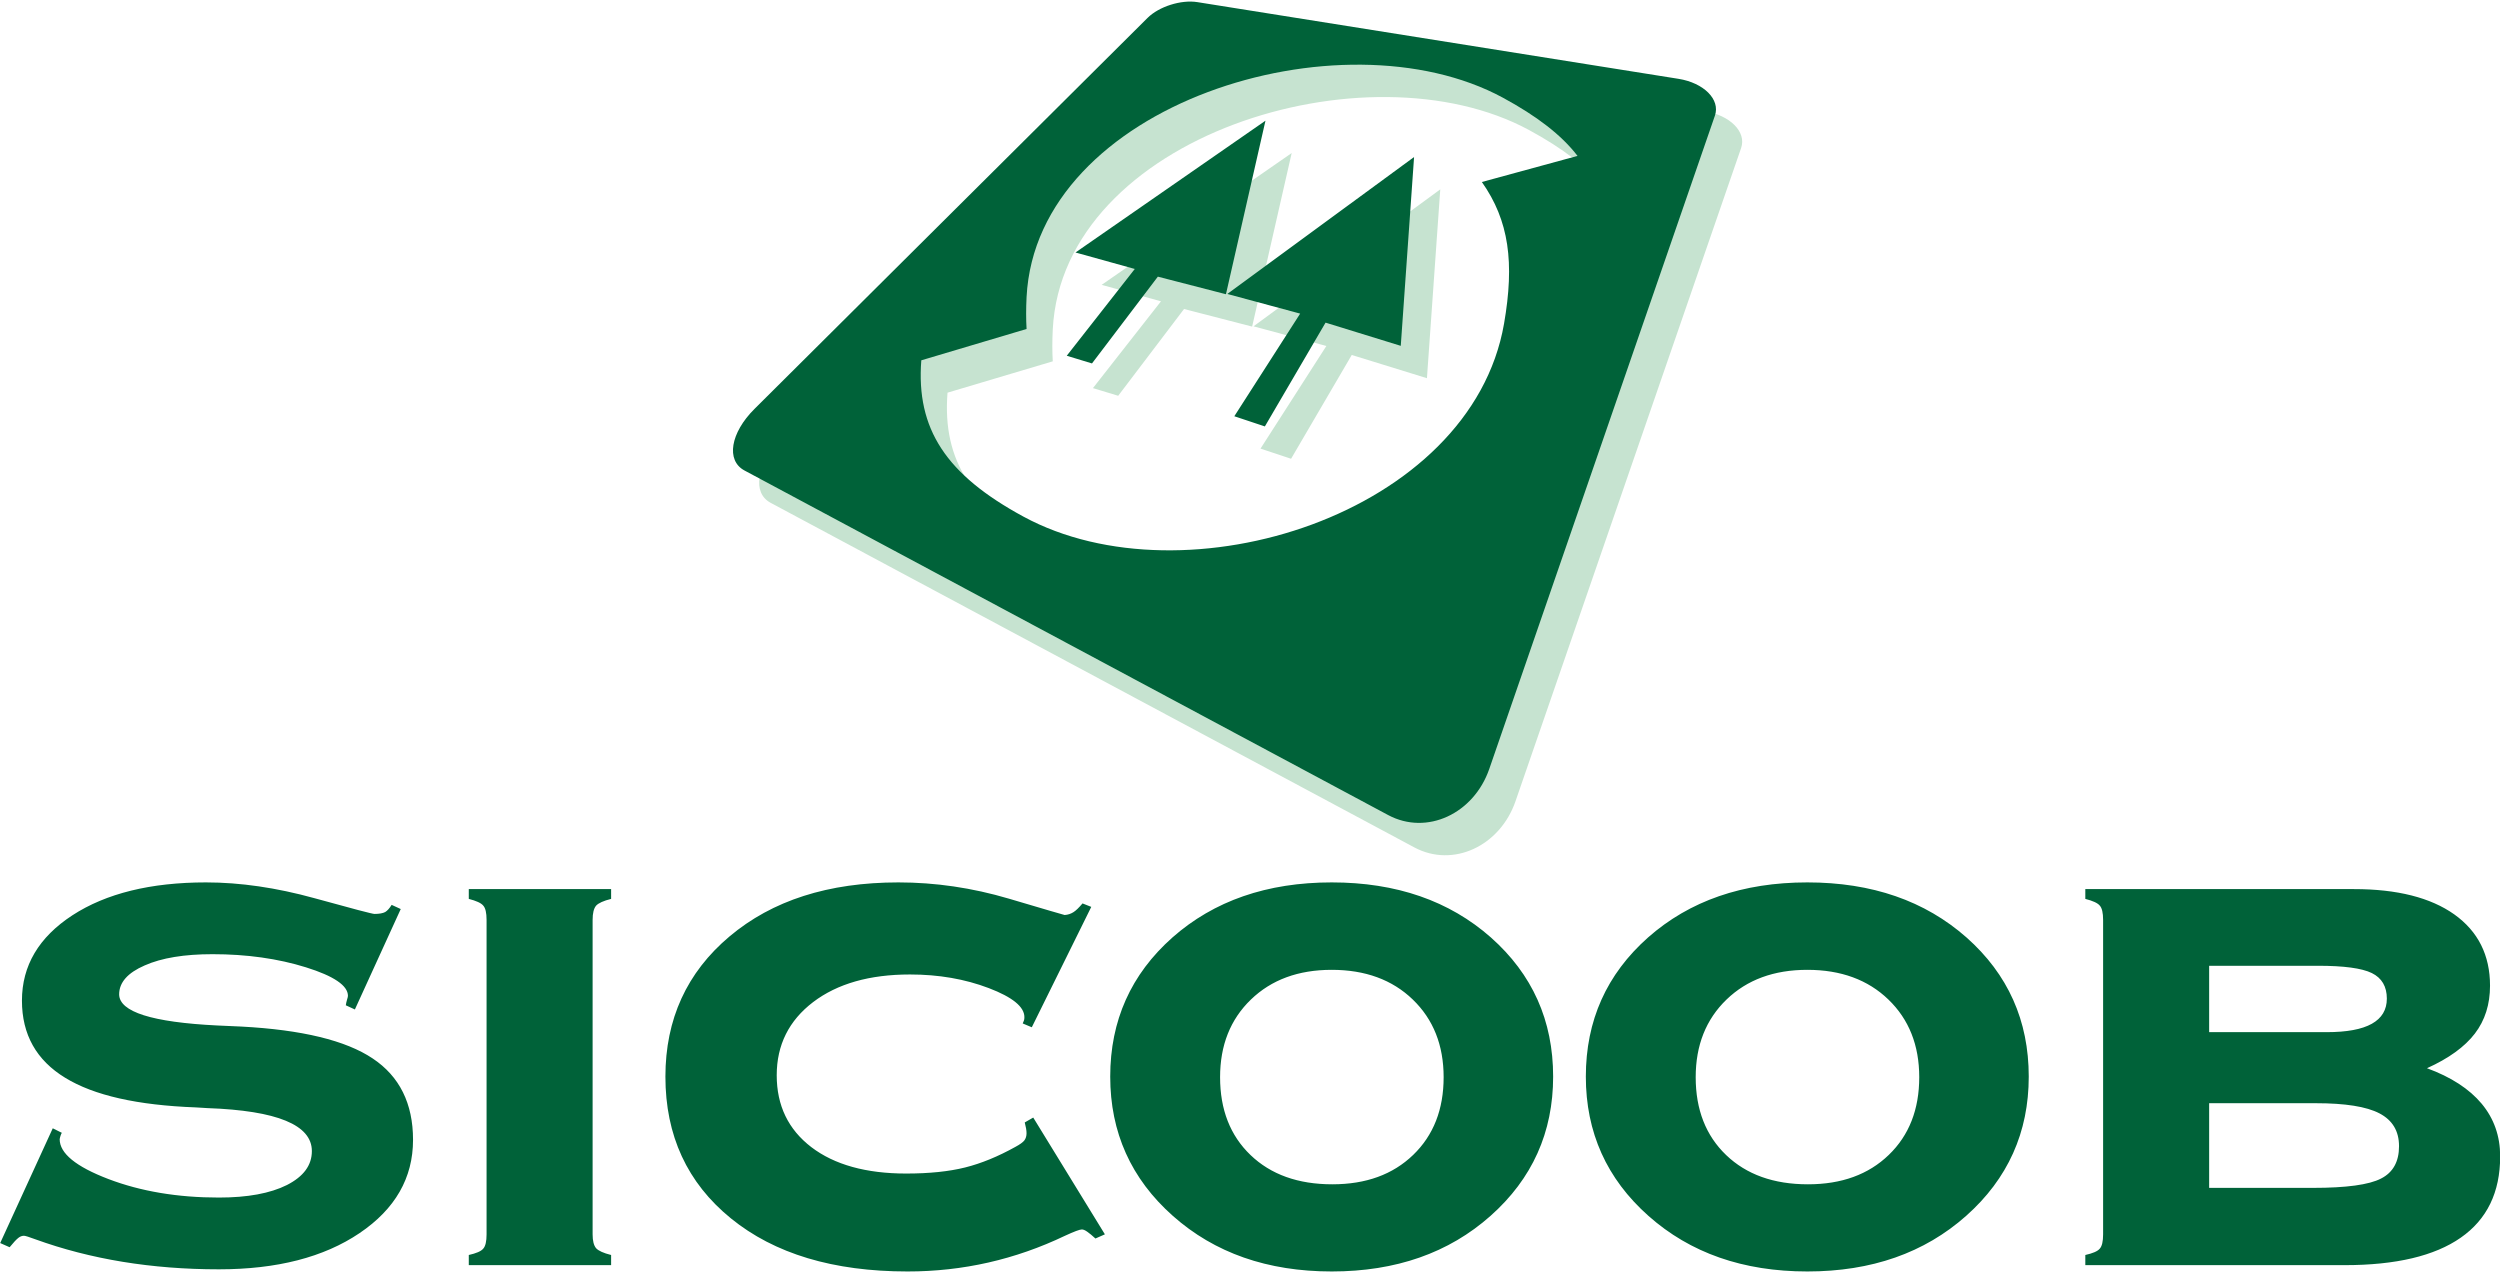
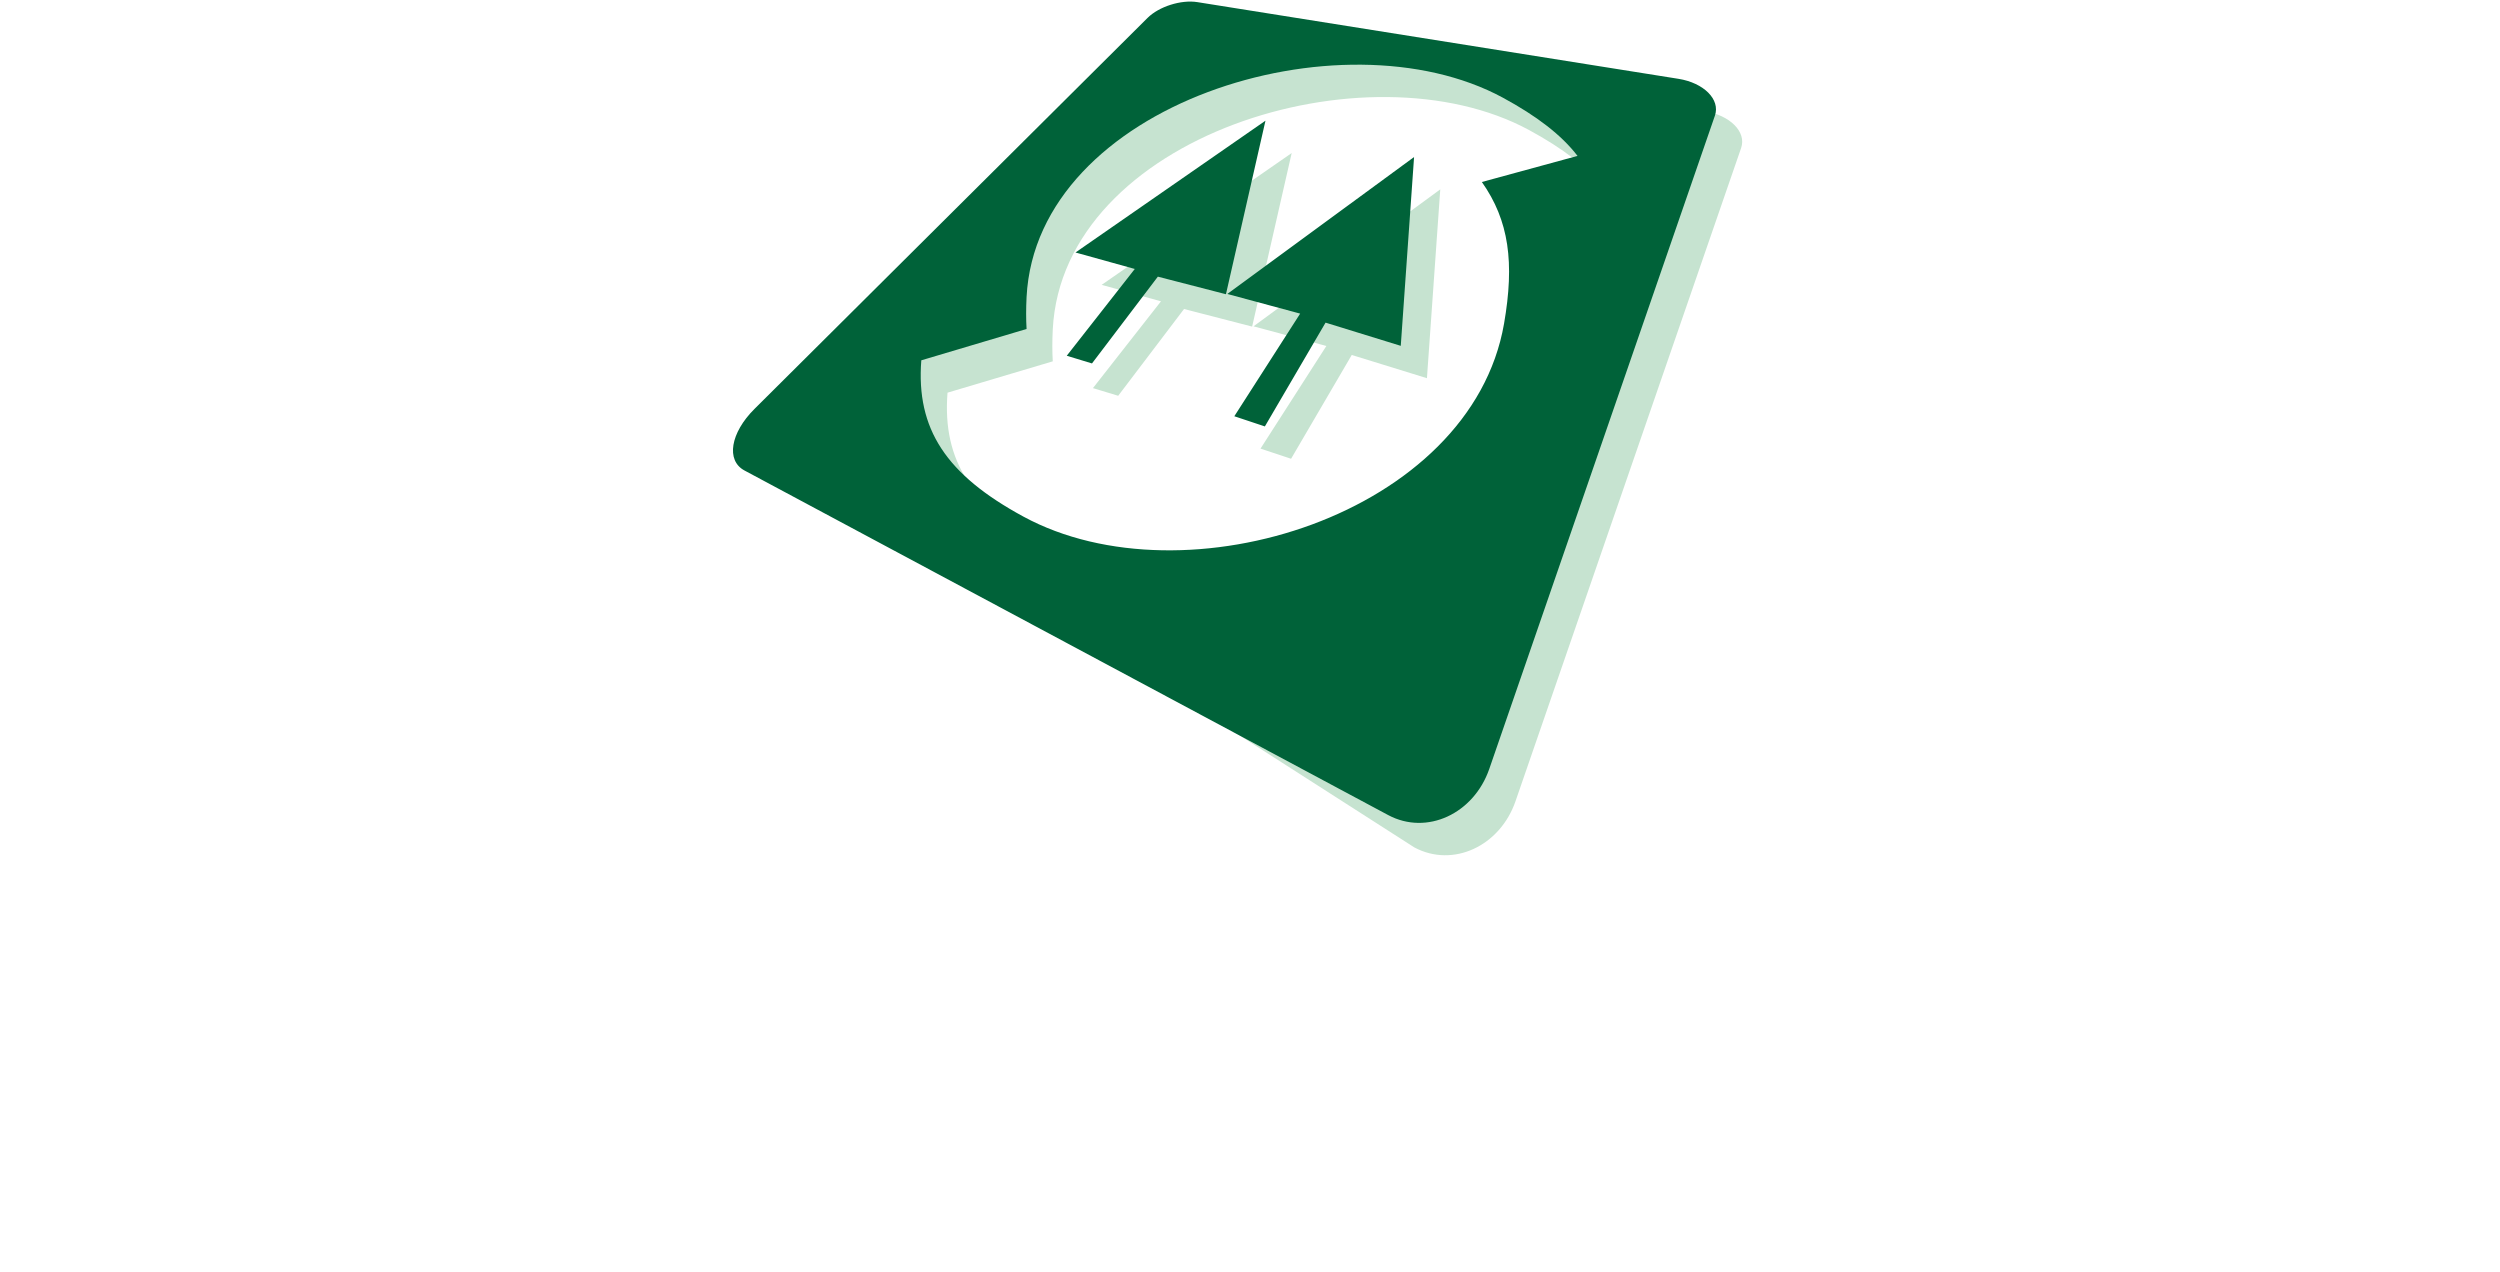
<svg xmlns="http://www.w3.org/2000/svg" width="519.4pt" height="264.2pt" viewBox="0 0 519.4 264.2" version="1.1">
  <defs>
    <clipPath id="clip1">
-       <path d="M 0 183 L 519.398 183 L 519.398 264.199 L 0 264.199 Z M 0 183 " />
-     </clipPath>
+       </clipPath>
  </defs>
  <g id="surface1">
-     <path style=" stroke:none;fill-rule:evenodd;fill:rgb(77.734%,89.062%,81.639%);fill-opacity:1;" d="M 333.188 39.109 C 329.871 34.789 324.715 30.828 317.676 27.016 C 284.059 8.805 220.789 28.32 218.723 68.422 C 218.602 70.836 218.602 73.035 218.723 75.07 L 196.855 81.582 C 195.746 95.871 201.996 105.348 218.098 114.066 C 251.711 132.281 311.055 113.535 317.922 73.973 C 320.117 61.316 318.977 52.562 313.316 44.531 Z M 241.203 62.602 L 228.883 59.18 L 268.359 31.797 L 260.145 67.852 L 245.996 64.199 L 232.316 82.227 L 227.07 80.633 Z M 275.566 71.879 L 260.43 67.797 L 299.23 39.344 L 296.461 78.574 L 280.84 73.75 L 268.234 95.312 L 261.883 93.203 Z M 254.203 7.164 C 250.824 6.625 246.23 8.082 243.855 10.445 L 162.188 91.688 C 157.203 96.641 156.219 102.387 160.121 104.473 L 293.844 176.059 C 301.895 180.367 311.648 175.77 314.859 166.469 L 361.734 30.754 C 362.898 27.387 359.414 23.938 354.156 23.098 Z M 254.203 7.164 " />
+     <path style=" stroke:none;fill-rule:evenodd;fill:rgb(77.734%,89.062%,81.639%);fill-opacity:1;" d="M 333.188 39.109 C 329.871 34.789 324.715 30.828 317.676 27.016 C 284.059 8.805 220.789 28.32 218.723 68.422 C 218.602 70.836 218.602 73.035 218.723 75.07 L 196.855 81.582 C 195.746 95.871 201.996 105.348 218.098 114.066 C 251.711 132.281 311.055 113.535 317.922 73.973 C 320.117 61.316 318.977 52.562 313.316 44.531 Z M 241.203 62.602 L 228.883 59.18 L 268.359 31.797 L 260.145 67.852 L 245.996 64.199 L 232.316 82.227 L 227.07 80.633 Z M 275.566 71.879 L 260.43 67.797 L 299.23 39.344 L 296.461 78.574 L 280.84 73.75 L 268.234 95.312 L 261.883 93.203 Z M 254.203 7.164 C 250.824 6.625 246.23 8.082 243.855 10.445 L 162.188 91.688 L 293.844 176.059 C 301.895 180.367 311.648 175.77 314.859 166.469 L 361.734 30.754 C 362.898 27.387 359.414 23.938 354.156 23.098 Z M 254.203 7.164 " />
    <path style=" stroke:none;fill-rule:evenodd;fill:rgb(0%,38.426%,22.363%);fill-opacity:1;" d="M 327.746 32.391 C 324.434 28.066 319.277 24.105 312.234 20.293 C 278.621 2.082 215.352 21.602 213.281 61.703 C 213.16 64.113 213.16 66.316 213.281 68.348 L 191.41 74.859 C 190.305 89.148 196.559 98.625 212.652 107.344 C 246.27 125.559 305.617 106.816 312.48 67.25 C 314.676 54.598 313.535 45.84 307.871 37.812 Z M 235.762 55.879 L 223.441 52.457 L 262.914 25.074 L 254.703 61.129 L 240.555 57.477 L 226.871 75.508 L 221.629 73.91 Z M 270.121 65.156 L 254.988 61.074 L 293.789 32.621 L 291.023 71.852 L 275.398 67.031 L 262.789 88.594 L 256.441 86.48 Z M 248.762 0.441 C 245.383 -0.098 240.789 1.359 238.414 3.723 L 156.746 84.965 C 151.766 89.918 150.777 95.664 154.676 97.75 L 288.402 169.336 C 296.453 173.645 306.203 169.047 309.414 159.746 L 356.289 24.031 C 357.453 20.664 353.977 17.215 348.715 16.375 Z M 248.762 0.441 " />
    <g clip-path="url(#clip1)" clip-rule="nonzero">
      <path style=" stroke:none;fill-rule:evenodd;fill:rgb(0%,38.426%,22.363%);fill-opacity:1;" d="M 71.844 208.859 C 71.895 208.512 71.969 208.141 72.094 207.719 C 72.219 207.32 72.289 207.047 72.289 206.898 C 72.289 204.766 69.363 202.781 63.559 200.969 C 57.754 199.16 51.277 198.242 44.156 198.242 C 38.297 198.242 33.59 199.012 30.066 200.574 C 26.516 202.113 24.754 204.121 24.754 206.602 C 24.805 210.223 31.578 212.383 45.102 213.051 C 47.281 213.152 48.969 213.227 50.113 213.277 C 62.715 213.945 71.82 216.152 77.422 219.902 C 83.008 223.621 85.812 229.254 85.812 236.82 C 85.812 244.711 82.117 251.188 74.699 256.195 C 67.281 261.211 57.531 263.715 45.473 263.715 C 31.527 263.715 18.797 261.629 7.312 257.465 C 6 256.969 5.23 256.742 4.98 256.742 C 4.609 256.742 4.211 256.867 3.836 257.164 C 3.441 257.465 2.824 258.109 2 259.125 L 0.039 258.258 L 10.961 234.414 L 12.848 235.355 C 12.746 235.504 12.668 235.68 12.598 235.902 C 12.523 236.125 12.449 236.375 12.398 236.672 C 12.398 239.625 15.773 242.379 22.523 244.957 C 29.246 247.516 36.887 248.805 45.473 248.805 C 51.422 248.805 56.141 247.938 59.613 246.199 C 63.062 244.438 64.793 242.105 64.793 239.152 C 64.793 233.719 57.578 230.742 43.141 230.223 C 42.074 230.172 41.254 230.121 40.684 230.074 C 28.547 229.625 19.52 227.59 13.539 223.918 C 7.562 220.273 4.559 214.938 4.559 207.891 C 4.559 200.621 8.059 194.719 15.055 190.152 C 22.047 185.613 31.305 183.328 42.789 183.328 C 49.914 183.328 57.406 184.422 65.32 186.605 C 73.211 188.789 77.379 189.879 77.797 189.879 C 78.816 189.879 79.562 189.73 80.031 189.484 C 80.48 189.211 80.922 188.715 81.371 187.996 L 83.258 188.863 L 73.73 209.727 Z M 97.395 262.848 L 97.395 260.738 C 98.93 260.391 99.949 259.969 100.395 259.422 C 100.867 258.902 101.09 257.91 101.09 256.445 L 101.09 191.121 C 101.09 189.656 100.867 188.664 100.395 188.145 C 99.949 187.598 98.93 187.152 97.395 186.754 L 97.395 184.719 L 126.965 184.719 L 126.965 186.754 C 125.379 187.152 124.336 187.621 123.84 188.168 C 123.367 188.738 123.121 189.707 123.121 191.121 L 123.121 256.445 C 123.121 257.809 123.367 258.754 123.84 259.324 C 124.336 259.871 125.379 260.34 126.965 260.738 L 126.965 262.848 Z M 212.48 212.633 C 212.578 212.434 212.652 212.234 212.727 212.035 C 212.805 211.863 212.828 211.613 212.828 211.316 C 212.828 209.184 210.371 207.172 205.434 205.289 C 200.473 203.402 195.039 202.457 189.059 202.457 C 180.672 202.457 173.973 204.367 168.938 208.191 C 163.902 212.035 161.371 217.098 161.371 223.398 C 161.371 229.699 163.777 234.664 168.566 238.332 C 173.355 241.98 179.93 243.816 188.266 243.816 C 193.055 243.816 197.148 243.395 200.52 242.551 C 203.895 241.707 207.371 240.27 210.941 238.285 C 211.91 237.766 212.555 237.293 212.828 236.922 C 213.121 236.523 213.273 236.027 213.273 235.457 C 213.273 235.16 213.246 234.812 213.176 234.438 C 213.102 234.043 212.996 233.645 212.902 233.199 L 214.664 232.184 L 229.551 256.445 L 227.59 257.312 C 226.914 256.695 226.348 256.223 225.879 255.898 C 225.43 255.578 225.059 255.43 224.762 255.43 C 224.312 255.43 223.148 255.875 221.262 256.742 C 210.941 261.68 200.051 264.16 188.562 264.16 C 173.129 264.16 160.898 260.488 151.844 253.121 C 142.789 245.754 138.246 235.93 138.246 223.672 C 138.246 211.762 142.688 202.035 151.547 194.57 C 160.43 187.078 172.113 183.328 186.652 183.328 C 194.32 183.328 201.961 184.445 209.602 186.703 C 217.242 188.961 221.09 190.102 221.188 190.102 C 221.883 190.055 222.48 189.855 223.023 189.508 C 223.547 189.188 224.164 188.566 224.91 187.695 L 226.723 188.414 L 214.367 213.426 Z M 276.68 264.16 C 263.336 264.16 252.344 260.316 243.66 252.602 C 234.996 244.91 230.66 235.258 230.66 223.672 C 230.66 212.035 234.977 202.41 243.586 194.77 C 252.219 187.152 263.234 183.328 276.68 183.328 C 290.105 183.328 301.121 187.152 309.754 194.77 C 318.363 202.41 322.68 212.035 322.68 223.672 C 322.68 235.258 318.336 244.91 309.68 252.602 C 300.996 260.316 290.004 264.16 276.68 264.16 Z M 253.484 223.797 C 253.484 230.543 255.594 235.93 259.812 239.973 C 264.027 244.016 269.684 246.051 276.805 246.051 C 283.801 246.051 289.383 244.016 293.602 239.945 C 297.82 235.879 299.93 230.496 299.93 223.797 C 299.93 217.172 297.797 211.789 293.527 207.668 C 289.262 203.551 283.652 201.492 276.68 201.492 C 269.734 201.492 264.152 203.551 259.887 207.668 C 255.617 211.789 253.484 217.172 253.484 223.797 Z M 375.492 264.16 C 362.145 264.16 351.156 260.316 342.473 252.602 C 333.812 244.91 329.473 235.258 329.473 223.672 C 329.473 212.035 333.789 202.41 342.398 194.77 C 351.031 187.152 362.047 183.328 375.492 183.328 C 388.914 183.328 399.934 187.152 408.566 194.77 C 417.176 202.41 421.492 212.035 421.492 223.672 C 421.492 235.258 417.148 244.91 408.492 252.602 C 399.809 260.316 388.816 264.16 375.492 264.16 Z M 352.297 223.797 C 352.297 230.543 354.406 235.93 358.621 239.973 C 362.84 244.016 368.496 246.051 375.617 246.051 C 382.613 246.051 388.195 244.016 392.414 239.945 C 396.633 235.879 398.742 230.496 398.742 223.797 C 398.742 217.172 396.609 211.789 392.34 207.668 C 388.074 203.551 382.465 201.492 375.492 201.492 C 368.547 201.492 362.965 203.551 358.699 207.668 C 354.43 211.789 352.297 217.172 352.297 223.797 Z M 481.574 200.648 L 458.973 200.648 L 458.973 214.441 L 483.387 214.441 C 487.555 214.441 490.68 213.871 492.766 212.703 C 494.848 211.539 495.891 209.801 495.891 207.469 C 495.891 204.965 494.848 203.18 492.766 202.16 C 490.68 201.145 486.953 200.648 481.574 200.648 Z M 481.129 229.203 L 458.973 229.203 L 458.973 246.793 L 480.559 246.793 C 487.48 246.793 492.195 246.148 494.676 244.859 C 497.18 243.594 498.422 241.336 498.422 238.137 C 498.422 234.984 497.059 232.727 494.352 231.312 C 491.648 229.898 487.234 229.203 481.129 229.203 Z M 433.246 262.848 L 433.246 260.738 C 434.781 260.391 435.801 259.969 436.246 259.422 C 436.719 258.902 436.941 257.91 436.941 256.445 L 436.941 191.121 C 436.941 189.656 436.719 188.664 436.246 188.145 C 435.801 187.598 434.781 187.152 433.246 186.754 L 433.246 184.719 L 489.066 184.719 C 498.023 184.719 504.973 186.48 509.91 189.98 C 514.844 193.504 517.328 198.438 517.328 204.793 C 517.328 208.66 516.285 211.984 514.176 214.738 C 512.066 217.492 508.742 219.902 504.227 221.934 C 509.238 223.77 513.012 226.227 515.59 229.305 C 518.145 232.379 519.434 236.027 519.434 240.246 C 519.434 247.711 516.703 253.344 511.246 257.141 C 505.816 260.938 497.754 262.848 487.109 262.848 Z M 433.246 262.848 " />
    </g>
  </g>
</svg>